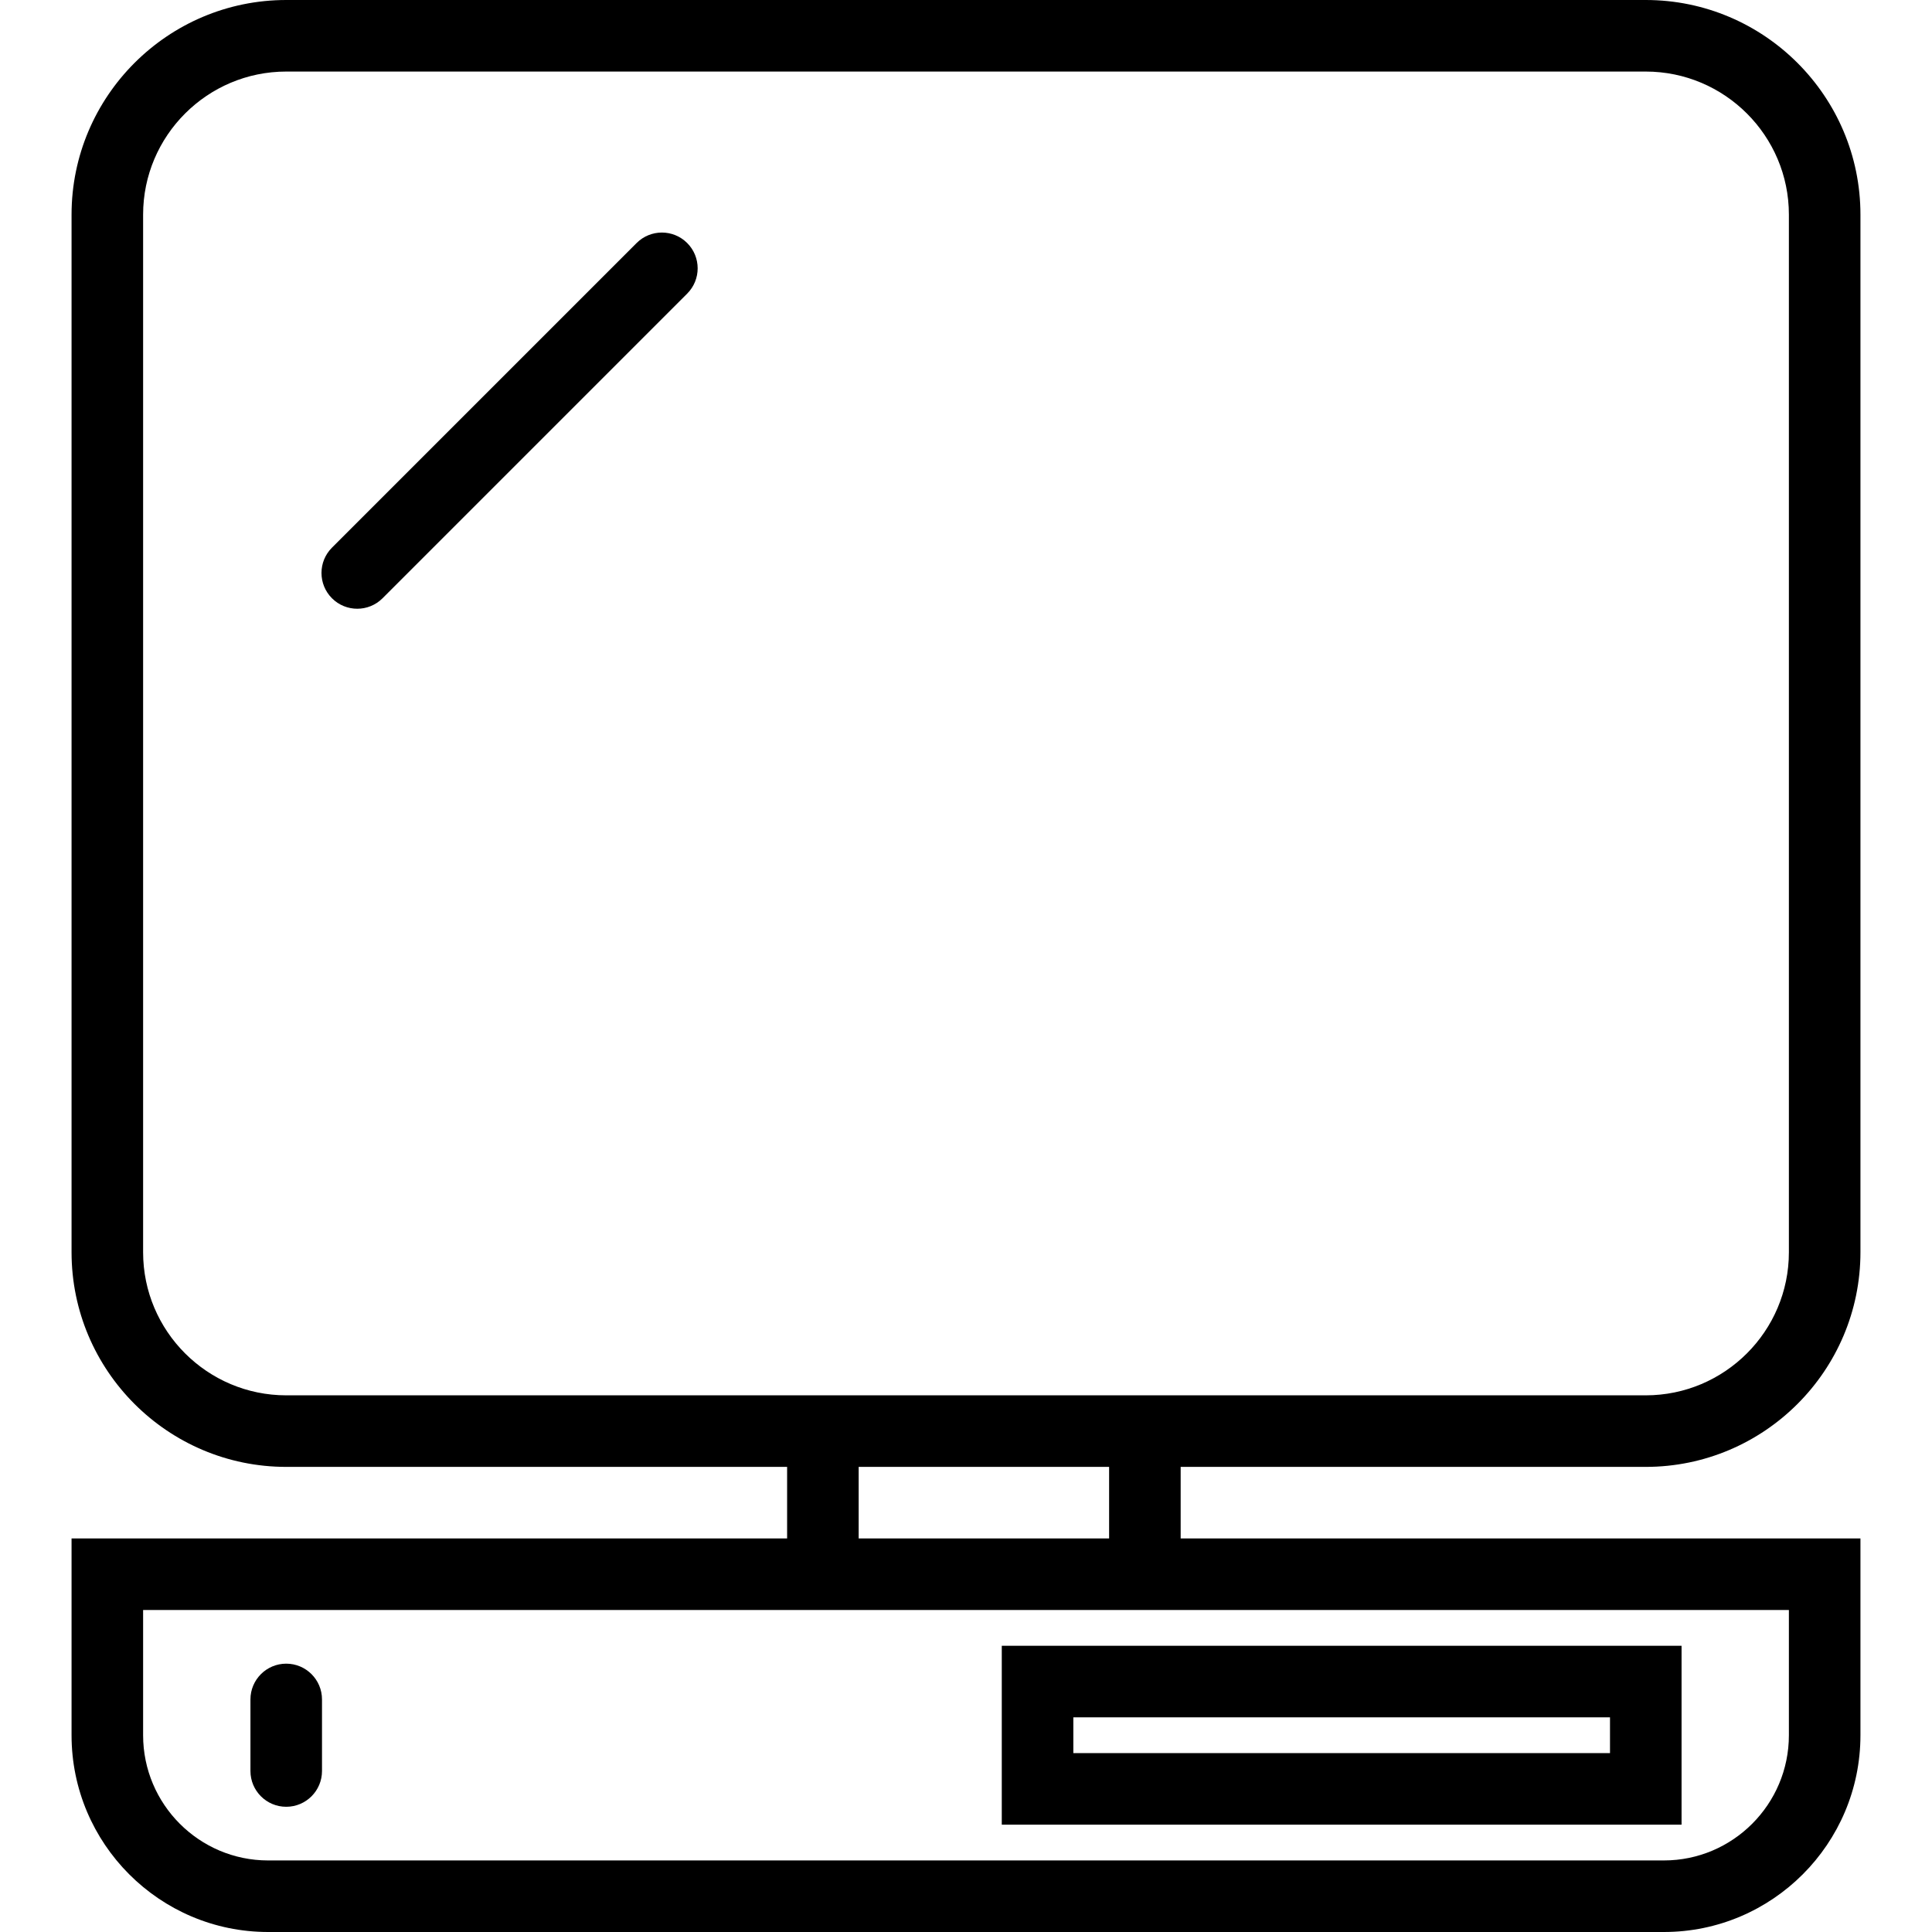
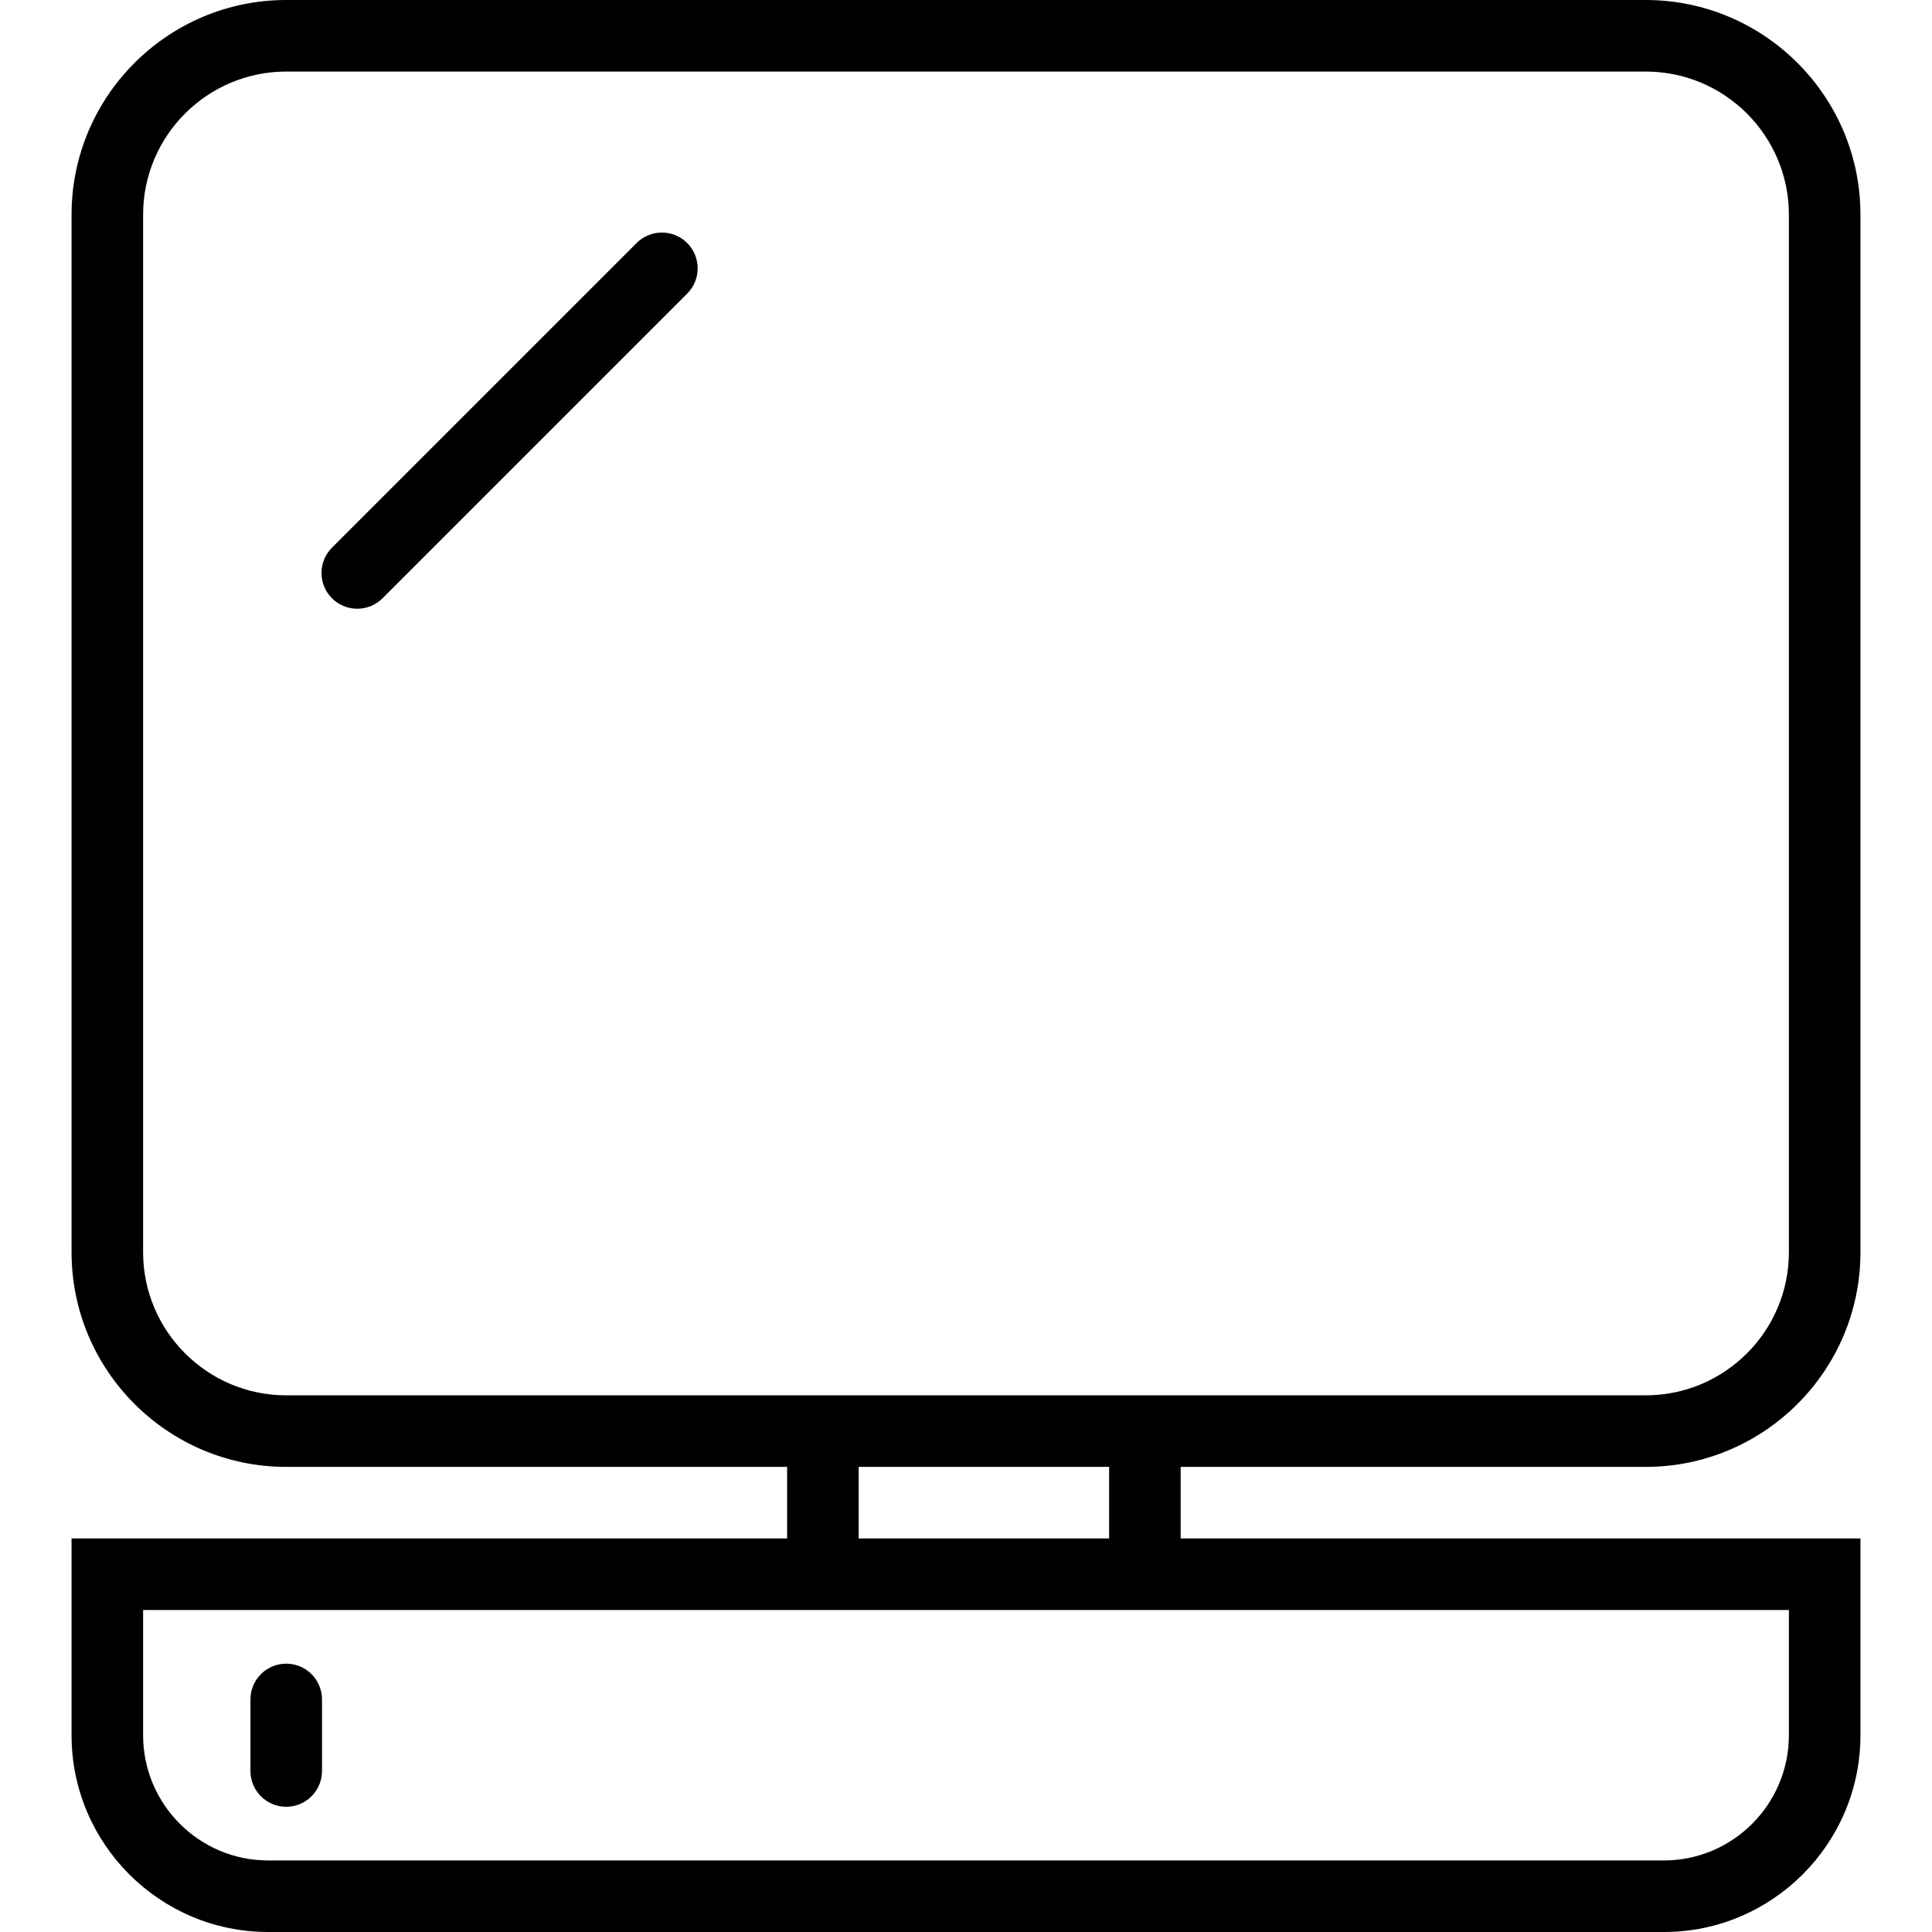
<svg xmlns="http://www.w3.org/2000/svg" version="1.1" id="Layer_1" x="0px" y="0px" viewBox="0 0 216 216" style="enable-background:new 0 0 216 216;" xml:space="preserve">
  <g>
    <g>
      <g>
        <path d="M183.996,164C197.232,164,208,153.236,208,140.004V23.996C208,10.764,197.232,0,183.996,0H32.004     C18.768,0,8,10.764,8,23.996v116.008C8,153.236,18.768,164,32.004,164H88v8H8v22c0,12.131,9.859,22,21.976,22h156.047     c12.118,0,21.977-9.869,21.977-22v-22h-76v-8H183.996z M200,180v14c0,7.719-6.27,14-13.976,14H29.976     C22.27,208,16,201.719,16,194v-14h72h44H200z M96,172v-8h28v8H96z M88,156H32.004C23.18,156,16,148.824,16,140.004V23.996     C16,15.176,23.18,8,32.004,8h151.992C192.82,8,200,15.176,200,23.996v116.008c0,8.82-7.18,15.996-16.004,15.996H132H88z" />
-         <path d="M112,204h76v-20h-76V204z M120,192h60v4h-60V192z" />
        <path d="M32,186c-2.209,0-4,1.791-4,4v8c0,2.209,1.791,4,4,4s4-1.791,4-4v-8C36,187.791,34.209,186,32,186z" />
        <path d="M71.172,27.172L37.114,61.23c-1.562,1.562-1.562,4.094,0,5.656c0.781,0.781,1.805,1.172,2.828,1.172     s2.047-0.391,2.828-1.172l34.058-34.059c1.562-1.562,1.562-4.094,0-5.656S72.734,25.609,71.172,27.172z" />
      </g>
    </g>
  </g>
  <g>
</g>
  <g>
</g>
  <g>
</g>
  <g>
</g>
  <g>
</g>
  <g>
</g>
  <g>
</g>
  <g>
</g>
  <g>
</g>
  <g>
</g>
  <g>
</g>
  <g>
</g>
  <g>
</g>
  <g>
</g>
  <g>
</g>
</svg>